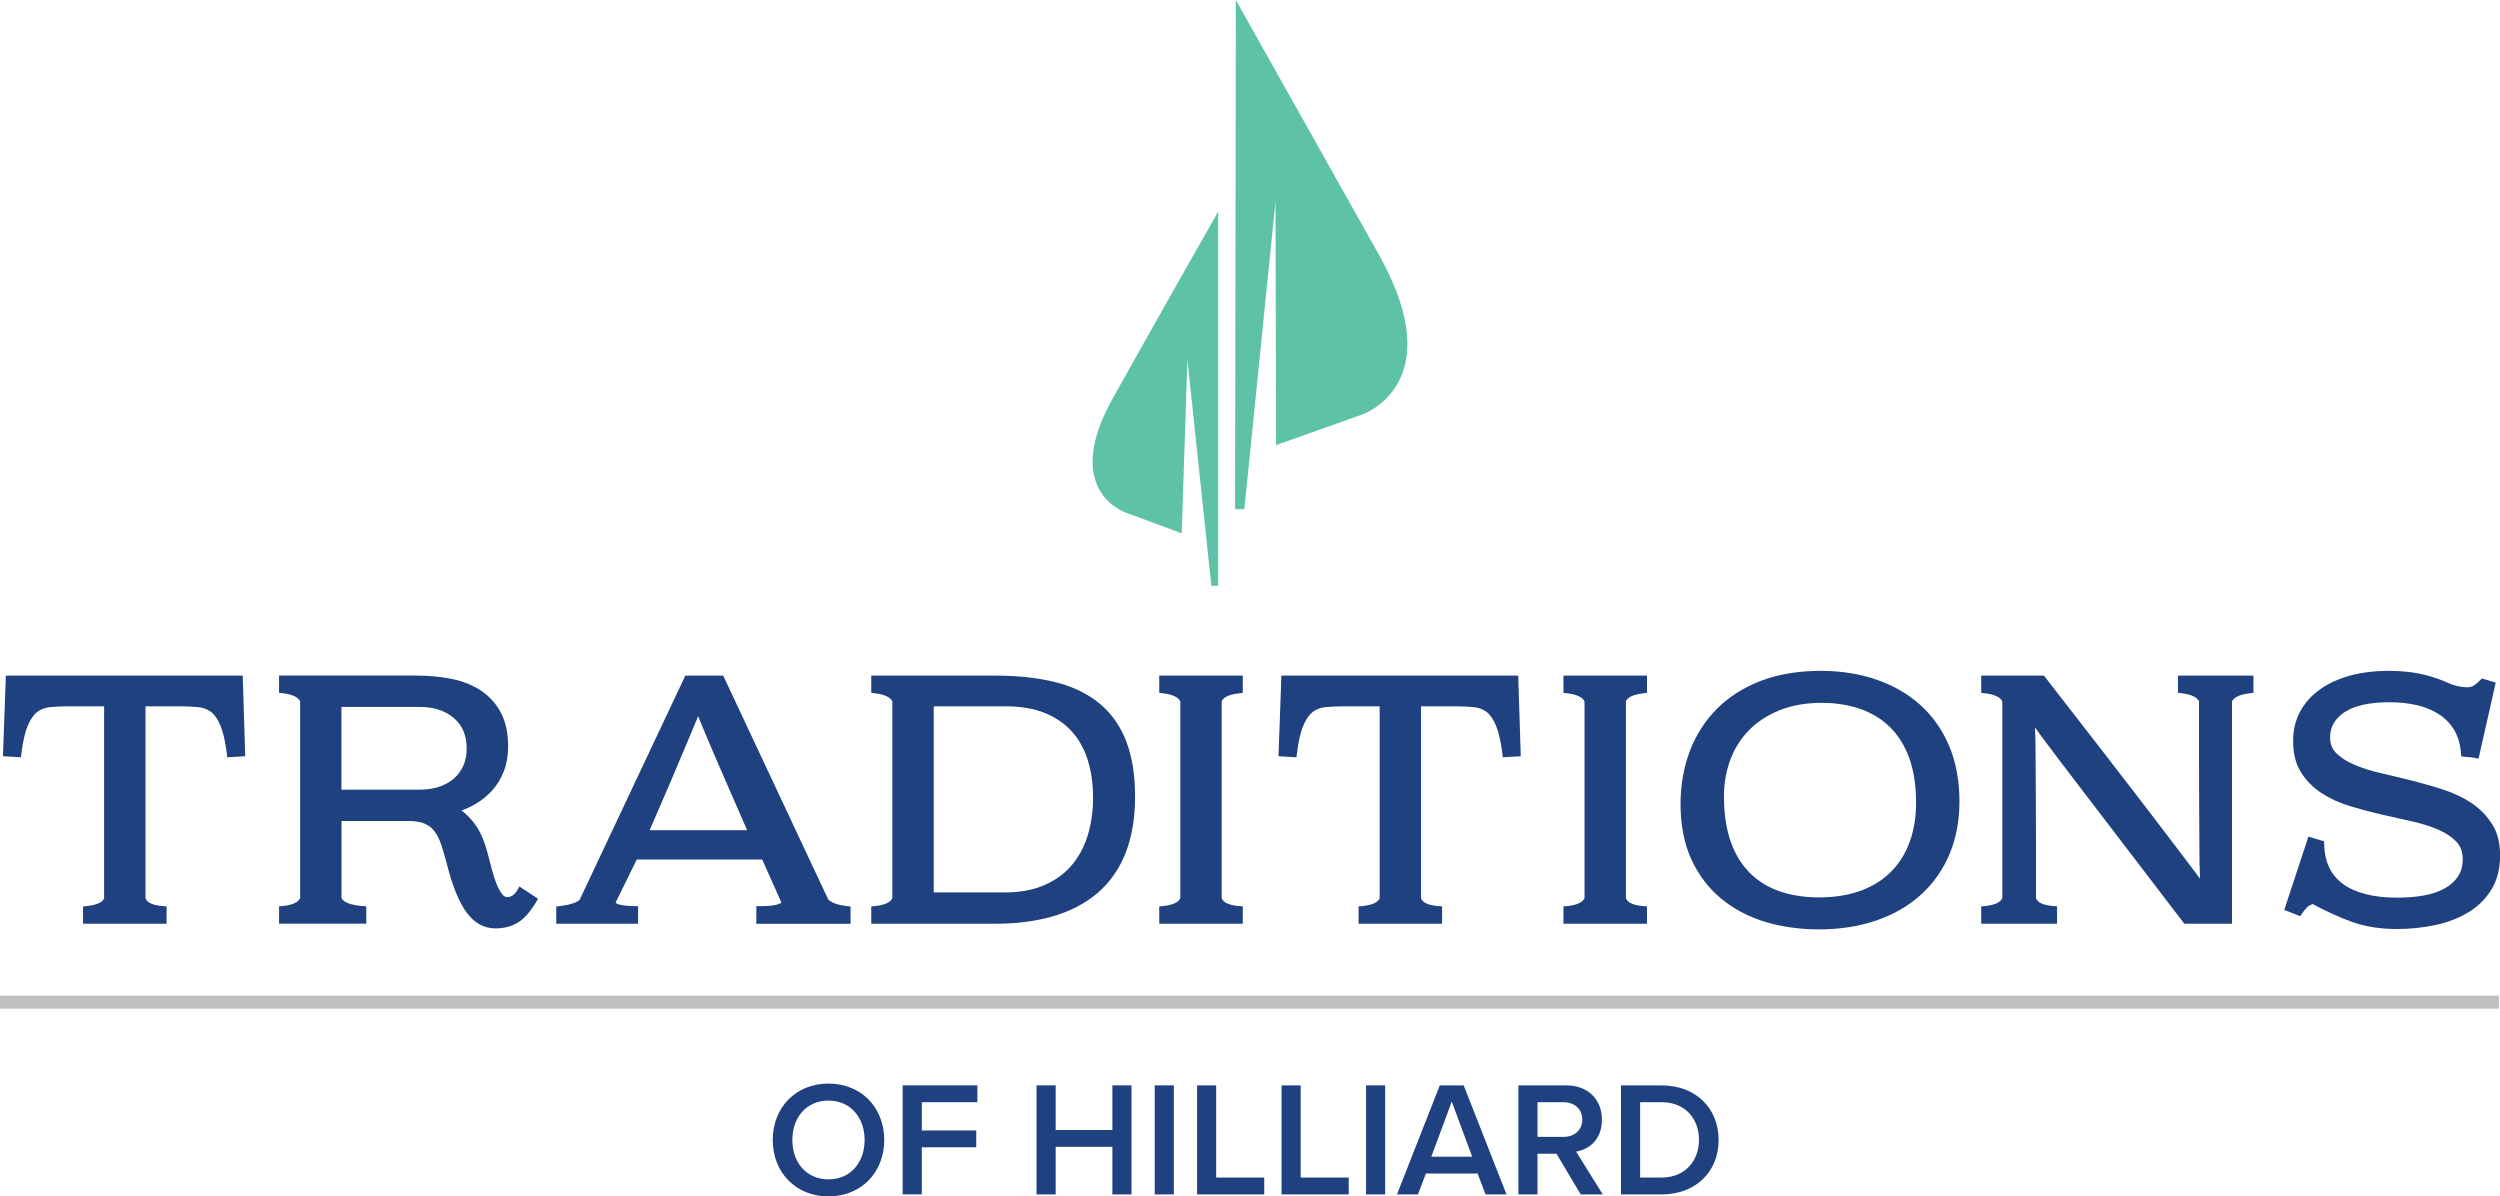
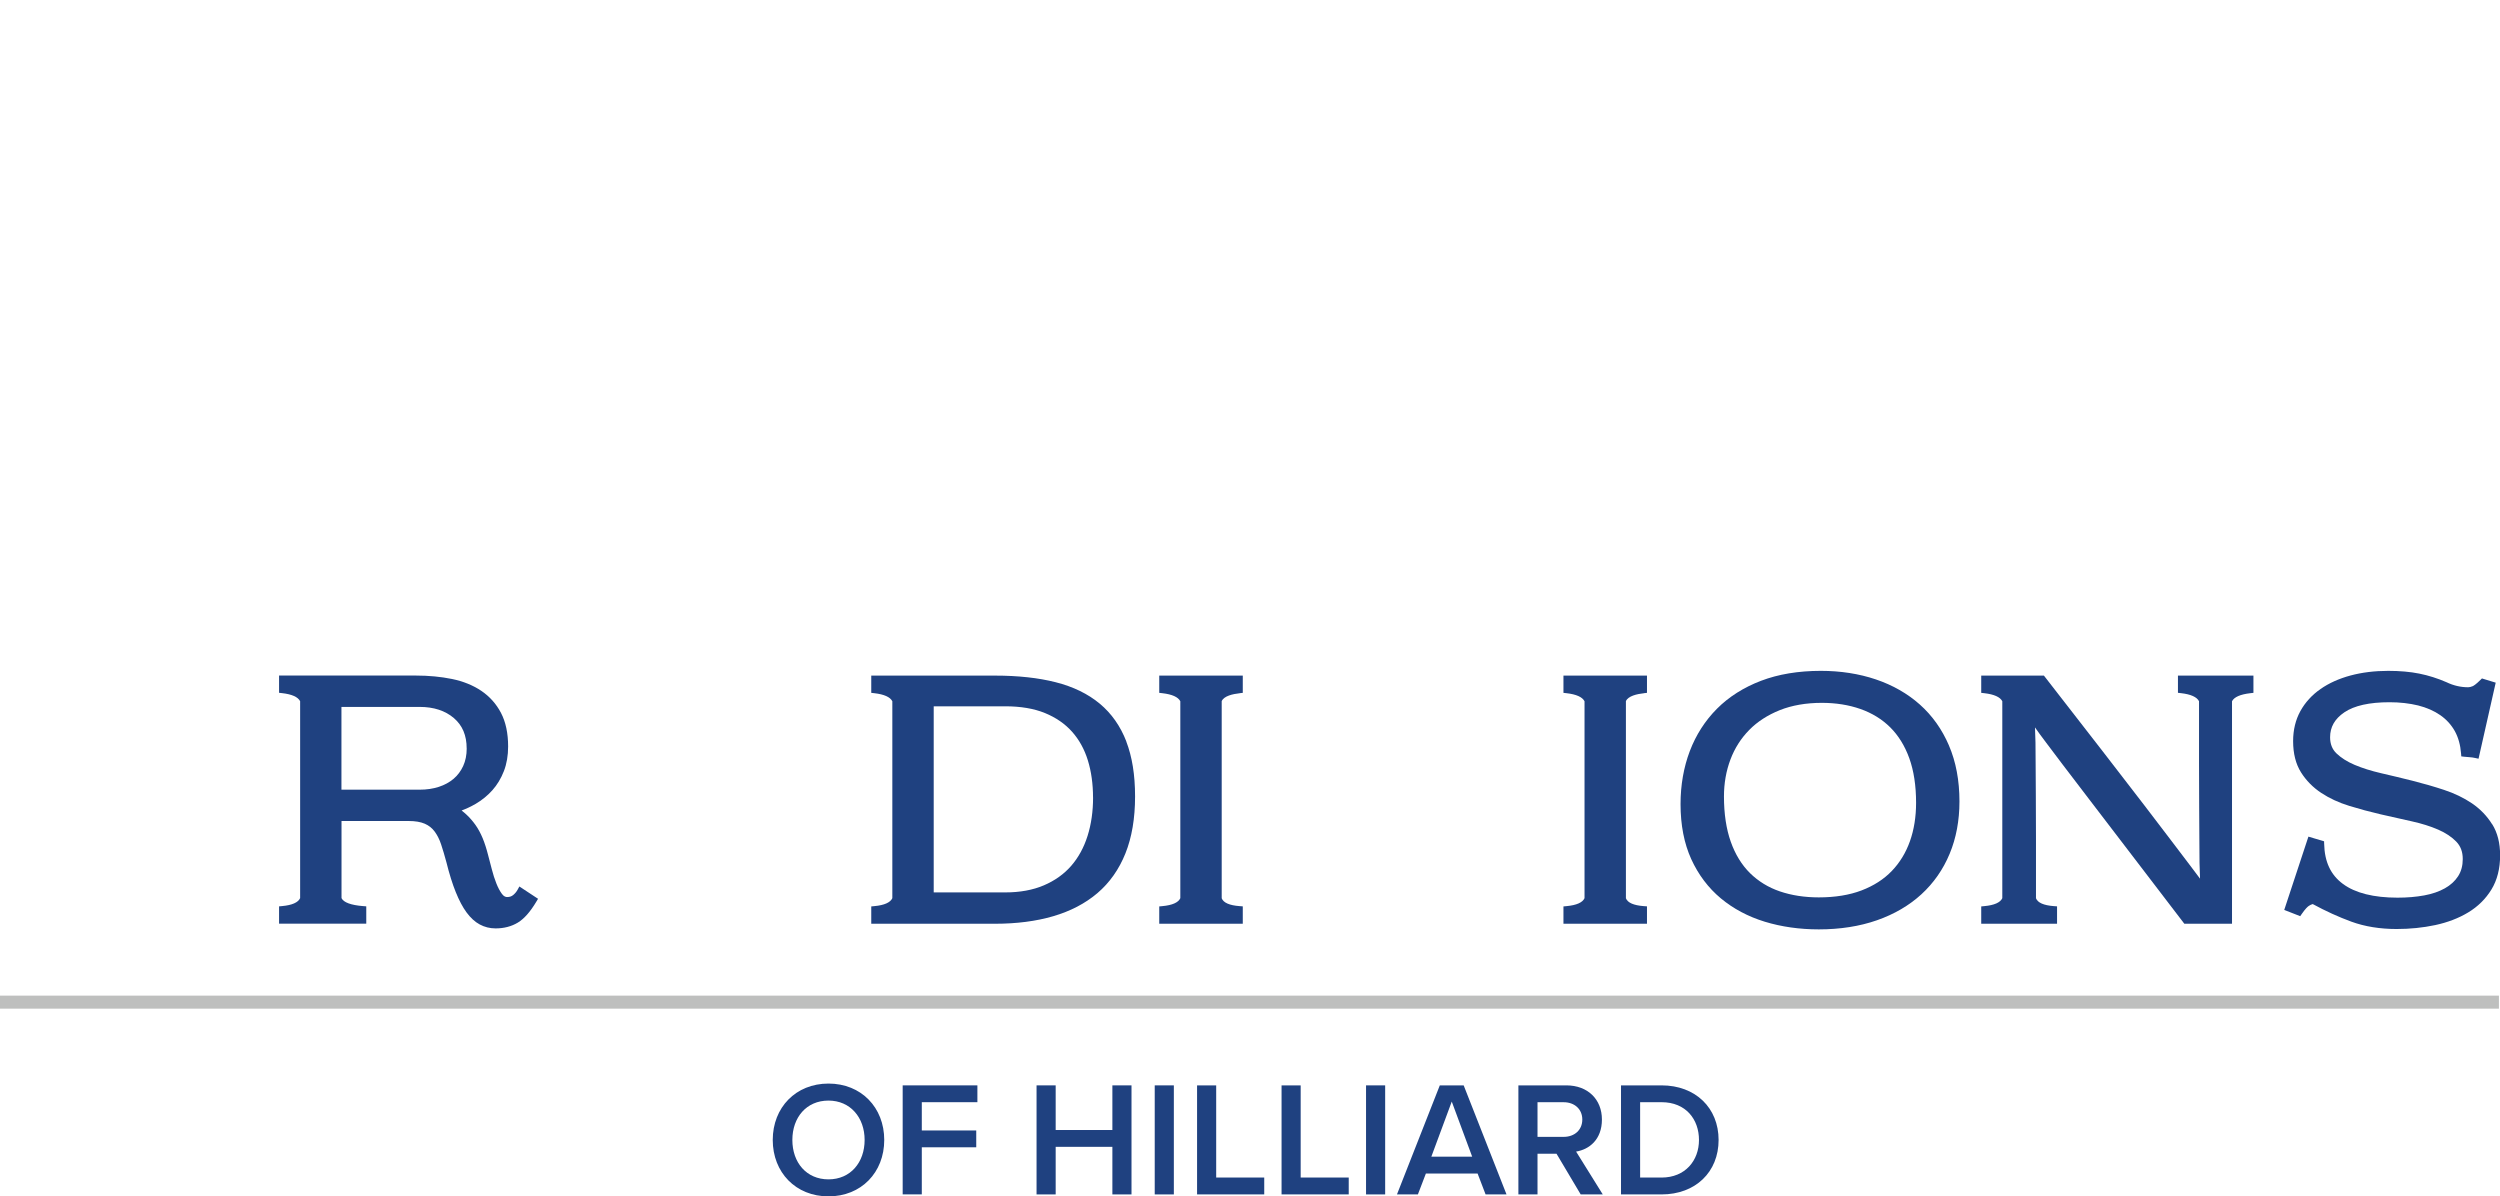
<svg xmlns="http://www.w3.org/2000/svg" id="a" data-name="Layer 1" viewBox="0 0 652.45 312.23">
  <defs>
    <style>
      .b {
        fill: #bebfbe;
      }

      .c {
        fill: #1f4180;
      }

      .d {
        fill: #5ec2a7;
      }
    </style>
  </defs>
-   <path class="d" d="m333.03,116.17l-.15-63.59-8.13,80.3-2.42-.02.2-132.86s17.93,31.88,37.34,66.48c19,33.88-4.4,41.71-4.4,41.71l-22.45,7.98Zm-39.23,17.61s-16.92-5.57-3.47-29.67c14.2-25.45,27.58-48.85,27.58-48.85v97.62h-1.77s-6.25-58.99-6.25-58.99l-1.49,45.29-14.6-5.4Z" />
  <g>
    <g>
-       <path class="c" d="m63.34,176.31H1.53l-.76,21.05,4.69.28.1-.84c.4-3.22.96-5.73,1.69-7.44.69-1.65,1.52-2.84,2.46-3.56.94-.71,2.08-1.14,3.39-1.26,1.44-.14,3.09-.21,4.93-.21h9.14v50.16c-.52,1.08-2.09,1.75-4.68,1.99l-.82.08v4.52h21.8v-4.54l-.84-.06c-2.69-.2-4.25-.88-4.66-2.03v-50.12h8.79c1.83,0,3.49.07,4.93.21,1.31.13,2.45.55,3.38,1.26.94.72,1.77,1.91,2.46,3.56.72,1.72,1.29,4.22,1.68,7.44l.1.84,4.69-.28-.66-21.05Z" />
      <path class="c" d="m135.54,231.36l-.47.86c-.29.53-.68.99-1.17,1.39-.42.34-.92.5-1.53.5-.33,0-.83-.08-1.37-.81-.54-.73-1.03-1.65-1.46-2.74-.45-1.14-.85-2.37-1.18-3.67l-.96-3.67c-.42-1.67-.9-3.17-1.44-4.48-.55-1.31-1.18-2.48-1.89-3.47-.71-.99-1.48-1.87-2.3-2.64-.41-.38-.84-.75-1.3-1.1,1.25-.47,2.45-1.03,3.6-1.7,1.68-.97,3.16-2.18,4.42-3.58,1.26-1.41,2.27-3.09,3.01-4.99.74-1.9,1.11-4.07,1.11-6.43,0-3.44-.62-6.39-1.85-8.75-1.23-2.36-2.97-4.31-5.15-5.78-2.16-1.46-4.74-2.5-7.67-3.1-2.89-.59-6.05-.89-9.41-.89h-35.7v4.5l.8.09c2.55.29,4.13,1,4.7,2.1v51.4c-.52,1.13-2.09,1.83-4.68,2.07l-.82.08v4.52h22.76v-4.53l-.83-.06c-3.16-.25-5.09-.96-5.63-2.08v-20.13h17.51c1.73,0,3.14.24,4.22.71,1.05.46,1.89,1.12,2.56,2.02.7.94,1.27,2.07,1.7,3.37.46,1.38.92,2.94,1.38,4.65.76,3.06,1.58,5.68,2.44,7.8.87,2.15,1.81,3.94,2.82,5.31,1.04,1.41,2.19,2.47,3.44,3.14,1.26.68,2.65,1.03,4.14,1.03,2.19,0,4.14-.51,5.8-1.51,1.66-1.01,3.24-2.8,4.84-5.48l.44-.74-4.86-3.2Zm-13.74-36.03c0,1.72-.31,3.25-.92,4.58-.61,1.33-1.45,2.45-2.51,3.35-1.07.9-2.36,1.61-3.84,2.09-1.5.49-3.17.74-4.99.74h-20.43v-21.6h20.43c3.65,0,6.65.98,8.91,2.91,2.25,1.93,3.34,4.52,3.34,7.93Z" />
-       <path class="c" d="m221.18,236.48c-2.42-.26-4.1-.84-5.02-1.72l-27.42-58.44h-9.88l-27.59,58.52c-.63.56-2.07,1.27-5.3,1.65l-.8.09v4.5h21.36v-4.6h-.9c-1.27,0-2.51-.11-3.67-.33-.83-.16-1.15-.42-1.29-.63l5.52-11.2h32.73l5.03,11.26c-.09.06-.21.13-.36.2-.46.2-.97.36-1.54.46-.6.11-1.23.18-1.88.21-.68.02-1.32.04-1.88.04h-.9v4.6h24.59v-4.51l-.81-.09Zm-26.19-19.82h-25.44c2.03-4.69,3.74-8.64,5.13-11.88,1.51-3.53,2.78-6.51,3.8-8.96,1.02-2.44,1.88-4.5,2.57-6.15l1.16-2.74c.34.84.69,1.71,1.06,2.6.67,1.63,1.53,3.68,2.58,6.12,1.05,2.45,2.35,5.45,3.89,9,1.42,3.26,3.17,7.27,5.25,12.01Z" />
      <path class="c" d="m293.96,193.53c-1.54-4-3.87-7.33-6.95-9.89-3.06-2.55-6.92-4.43-11.49-5.59-4.5-1.15-9.82-1.73-15.81-1.73h-32.33v4.5l.8.09c2.55.29,4.13,1,4.7,2.1v51.4c-.52,1.13-2.09,1.83-4.68,2.07l-.82.08v4.52h32.33c5.6,0,10.69-.66,15.14-1.96,4.49-1.31,8.38-3.33,11.55-6.03,3.18-2.71,5.65-6.2,7.32-10.39,1.67-4.16,2.51-9.15,2.51-14.83s-.77-10.37-2.29-14.34Zm-8.69,14.6c0,3.62-.48,6.99-1.44,10.03-.95,3.01-2.38,5.64-4.26,7.8-1.88,2.16-4.27,3.87-7.13,5.09-2.87,1.23-6.25,1.85-10.06,1.85h-18.7v-48.57h18.7c3.99,0,7.47.59,10.33,1.76,2.85,1.17,5.23,2.8,7.07,4.87,1.85,2.07,3.24,4.59,4.13,7.48.9,2.92,1.35,6.18,1.35,9.69Z" />
      <path class="c" d="m323.53,180.91l.81-.09v-4.5h-21.8v4.5l.8.09c2.55.29,4.13,1,4.7,2.1v51.4c-.51,1.13-2.09,1.83-4.68,2.07l-.82.08v4.52h21.8v-4.54l-.84-.06c-2.64-.2-4.2-.88-4.66-2.05v-51.45c.59-1.34,2.86-1.86,4.7-2.06Z" />
-       <path class="c" d="m396.23,176.31h-61.81l-.76,21.05,4.69.28.1-.84c.39-3.22.96-5.73,1.69-7.44.69-1.65,1.52-2.84,2.46-3.56.94-.71,2.08-1.14,3.39-1.26,1.44-.14,3.1-.21,4.93-.21h9.14v50.16c-.52,1.08-2.09,1.75-4.68,1.99l-.82.08v4.52h21.8v-4.54l-.84-.06c-2.68-.2-4.25-.88-4.66-2.03v-50.12h8.79c1.84,0,3.49.07,4.93.21,1.31.13,2.44.55,3.38,1.26.94.72,1.77,1.91,2.46,3.56.72,1.72,1.29,4.22,1.68,7.44l.1.84,4.69-.28-.67-21.05Z" />
      <path class="c" d="m429.02,180.91l.81-.09v-4.5h-21.8v4.5l.8.09c2.55.29,4.13,1,4.7,2.1v51.4c-.51,1.13-2.09,1.83-4.68,2.07l-.82.08v4.52h21.8v-4.54l-.84-.06c-2.64-.2-4.2-.88-4.66-2.05v-51.45c.59-1.34,2.86-1.86,4.7-2.06Z" />
      <path class="c" d="m508.65,194.58c-1.82-4.24-4.38-7.84-7.61-10.71-3.21-2.86-7.08-5.07-11.49-6.56-4.38-1.48-9.21-2.23-14.35-2.23-5.84,0-11.09.87-15.6,2.59-4.52,1.73-8.39,4.17-11.49,7.28s-5.49,6.83-7.1,11.06c-1.6,4.22-2.42,8.88-2.42,13.85,0,5.46.94,10.29,2.79,14.35,1.86,4.07,4.45,7.51,7.71,10.23,3.25,2.71,7.12,4.77,11.49,6.11,4.35,1.33,9.09,2,14.1,2,5.55,0,10.64-.8,15.14-2.37,4.53-1.58,8.43-3.86,11.62-6.78,3.2-2.93,5.68-6.49,7.38-10.58,1.7-4.08,2.56-8.67,2.56-13.66,0-5.45-.92-10.36-2.74-14.59Zm-33.96,39.62c-3.73,0-7.15-.53-10.19-1.57-3-1.02-5.61-2.63-7.78-4.76-2.16-2.14-3.85-4.88-5.02-8.18-1.18-3.32-1.78-7.3-1.78-11.83,0-3.43.57-6.67,1.69-9.64,1.11-2.95,2.77-5.55,4.91-7.72,2.13-2.17,4.82-3.9,7.98-5.17,3.17-1.26,6.86-1.9,10.97-1.9,3.66,0,7.05.54,10.09,1.61,3,1.06,5.61,2.66,7.74,4.77,2.13,2.11,3.81,4.82,4.98,8.05,1.18,3.26,1.78,7.18,1.78,11.66,0,3.66-.54,7.04-1.61,10.04-1.06,2.98-2.65,5.59-4.73,7.75-2.08,2.17-4.74,3.87-7.88,5.07-3.16,1.21-6.92,1.82-11.16,1.82Z" />
      <path class="c" d="m568.4,176.31v4.5l.8.09c2.55.29,4.13,1,4.7,2.1v16.04c0,4.6.01,8.58.04,11.93.03,3.35.05,6.15.05,8.42s.01,4.2.04,5.78c.03,1.58.07,2.92.13,4,0,.05,0,.09,0,.14-.02-.04-.05-.08-.08-.11-.67-.9-1.61-2.15-2.8-3.72l-4.54-5.98c-1.83-2.42-4.22-5.55-7.16-9.39-2.94-3.84-6.52-8.48-10.74-13.93l-15.42-19.86h-16.36v4.5l.8.09c2.55.29,4.13,1,4.7,2.1v51.4c-.51,1.13-2.09,1.83-4.68,2.07l-.82.08v4.52h19.79v-4.54l-.84-.06c-2.64-.2-4.2-.88-4.66-2.05v-15.43c0-4.4-.01-8.21-.04-11.44-.03-3.23-.05-5.93-.05-8.11s-.01-4.07-.04-5.65c-.03-1.56-.07-2.88-.13-3.96,0,0,0,0,0,0,.68.98,1.62,2.27,2.83,3.87l4.41,5.85c1.78,2.36,4.08,5.37,6.9,9.04,2.82,3.67,6.23,8.12,10.21,13.35,3.99,5.24,8.78,11.5,14.36,18.78l.27.35h12.44v-58.07c.57-1.1,2.18-1.8,4.79-2.1l.8-.09v-4.5h-19.7Z" />
      <path class="c" d="m650.4,215.12c-1.34-2.16-3.12-4-5.28-5.47-2.12-1.43-4.58-2.62-7.29-3.51-2.64-.87-5.41-1.67-8.23-2.38-2.8-.7-5.52-1.36-8.18-1.97-2.59-.6-4.92-1.33-6.92-2.18-1.95-.83-3.54-1.84-4.74-3-1.11-1.08-1.65-2.46-1.65-4.2,0-2.67,1.21-4.8,3.71-6.5,2.57-1.75,6.54-2.64,11.8-2.64,2.7,0,5.21.29,7.47.84,2.21.56,4.16,1.41,5.77,2.53,1.6,1.11,2.87,2.51,3.79,4.15.92,1.66,1.47,3.63,1.64,5.87l.06.74.74.09c.48.06.98.1,1.49.13.45.03.91.09,1.39.2l.88.19,4.48-19.85-3.59-1.1-.39.38c-1.18,1.18-1.78,1.53-2.03,1.64-.44.18-.83.28-1.17.28-1.95,0-3.85-.44-5.67-1.32-2.32-1.01-4.7-1.76-7.08-2.24-2.38-.48-5.12-.72-8.12-.72-3.55,0-6.86.41-9.84,1.21-3,.81-5.63,1.99-7.83,3.53-2.23,1.55-4,3.49-5.25,5.75-1.26,2.28-1.9,4.92-1.9,7.85,0,3.24.69,5.98,2.06,8.15,1.34,2.13,3.12,3.94,5.29,5.37,2.13,1.41,4.59,2.54,7.31,3.38,2.66.82,5.41,1.56,8.18,2.2,2.77.64,5.48,1.25,8.13,1.83,2.58.57,4.9,1.3,6.9,2.17,1.95.85,3.54,1.91,4.73,3.15,1.12,1.17,1.67,2.65,1.67,4.52,0,1.73-.4,3.23-1.21,4.48-.82,1.27-1.98,2.33-3.44,3.15-1.51.85-3.33,1.48-5.4,1.86-2.13.39-4.47.59-6.95.59-6.23,0-11.04-1.2-14.26-3.58-3.2-2.35-4.81-5.78-4.91-10.47l-.02-.66-4.09-1.22-6.31,19.13,4.17,1.63.41-.59c.93-1.34,1.51-1.88,1.85-2.1.36-.24.69-.39,1.01-.47,3.38,1.84,6.77,3.38,10.1,4.6,3.49,1.27,7.46,1.91,11.79,1.91,3.47,0,6.85-.34,10.06-1.02,3.23-.69,6.13-1.8,8.61-3.3,2.53-1.52,4.57-3.53,6.07-5.98,1.51-2.46,2.27-5.47,2.27-8.94,0-3.18-.69-5.91-2.06-8.11Z" />
    </g>
    <rect class="b" y="259.84" width="652.17" height="3.4" />
  </g>
  <g>
    <path class="c" d="m216.22,282.79c8.53,0,14.55,6.23,14.55,14.72s-6.02,14.72-14.55,14.72-14.55-6.23-14.55-14.72,6.02-14.72,14.55-14.72Zm0,4.44c-5.76,0-9.43,4.39-9.43,10.28s3.67,10.28,9.43,10.28,9.43-4.44,9.43-10.28-3.71-10.28-9.43-10.28Z" />
    <path class="c" d="m235.58,283.26h19.5v4.39h-14.51v7.38h14.21v4.39h-14.21v12.29h-4.99v-28.46Z" />
    <path class="c" d="m290.31,299.3h-14.8v12.42h-4.99v-28.46h4.99v11.65h14.8v-11.65h4.99v28.46h-4.99v-12.42Z" />
    <path class="c" d="m301.36,283.26h4.99v28.46h-4.99v-28.46Z" />
    <path class="c" d="m312.41,283.26h4.99v24.06h12.54v4.39h-17.53v-28.46Z" />
    <path class="c" d="m334.46,283.26h4.99v24.06h12.54v4.39h-17.53v-28.46Z" />
    <path class="c" d="m356.51,283.26h4.99v28.46h-4.99v-28.46Z" />
    <path class="c" d="m385.61,306.26h-13.48l-2.09,5.46h-5.46l11.18-28.46h6.23l11.18,28.46h-5.46l-2.09-5.46Zm-12.07-4.39h10.67l-5.33-14.38-5.33,14.38Z" />
    <path class="c" d="m406.21,301.1h-4.95v10.62h-4.99v-28.46h12.5c5.63,0,9.3,3.67,9.3,8.92s-3.33,7.81-6.74,8.36l6.96,11.18h-5.76l-6.31-10.62Zm1.88-13.44h-6.83v9.04h6.83c2.82,0,4.86-1.79,4.86-4.52s-2.05-4.52-4.86-4.52Z" />
    <path class="c" d="m423.05,283.26h10.58c8.87,0,14.89,5.89,14.89,14.25s-6.02,14.21-14.89,14.21h-10.58v-28.46Zm10.58,24.06c6.19,0,9.77-4.44,9.77-9.81s-3.41-9.86-9.77-9.86h-5.59v19.67h5.59Z" />
  </g>
</svg>